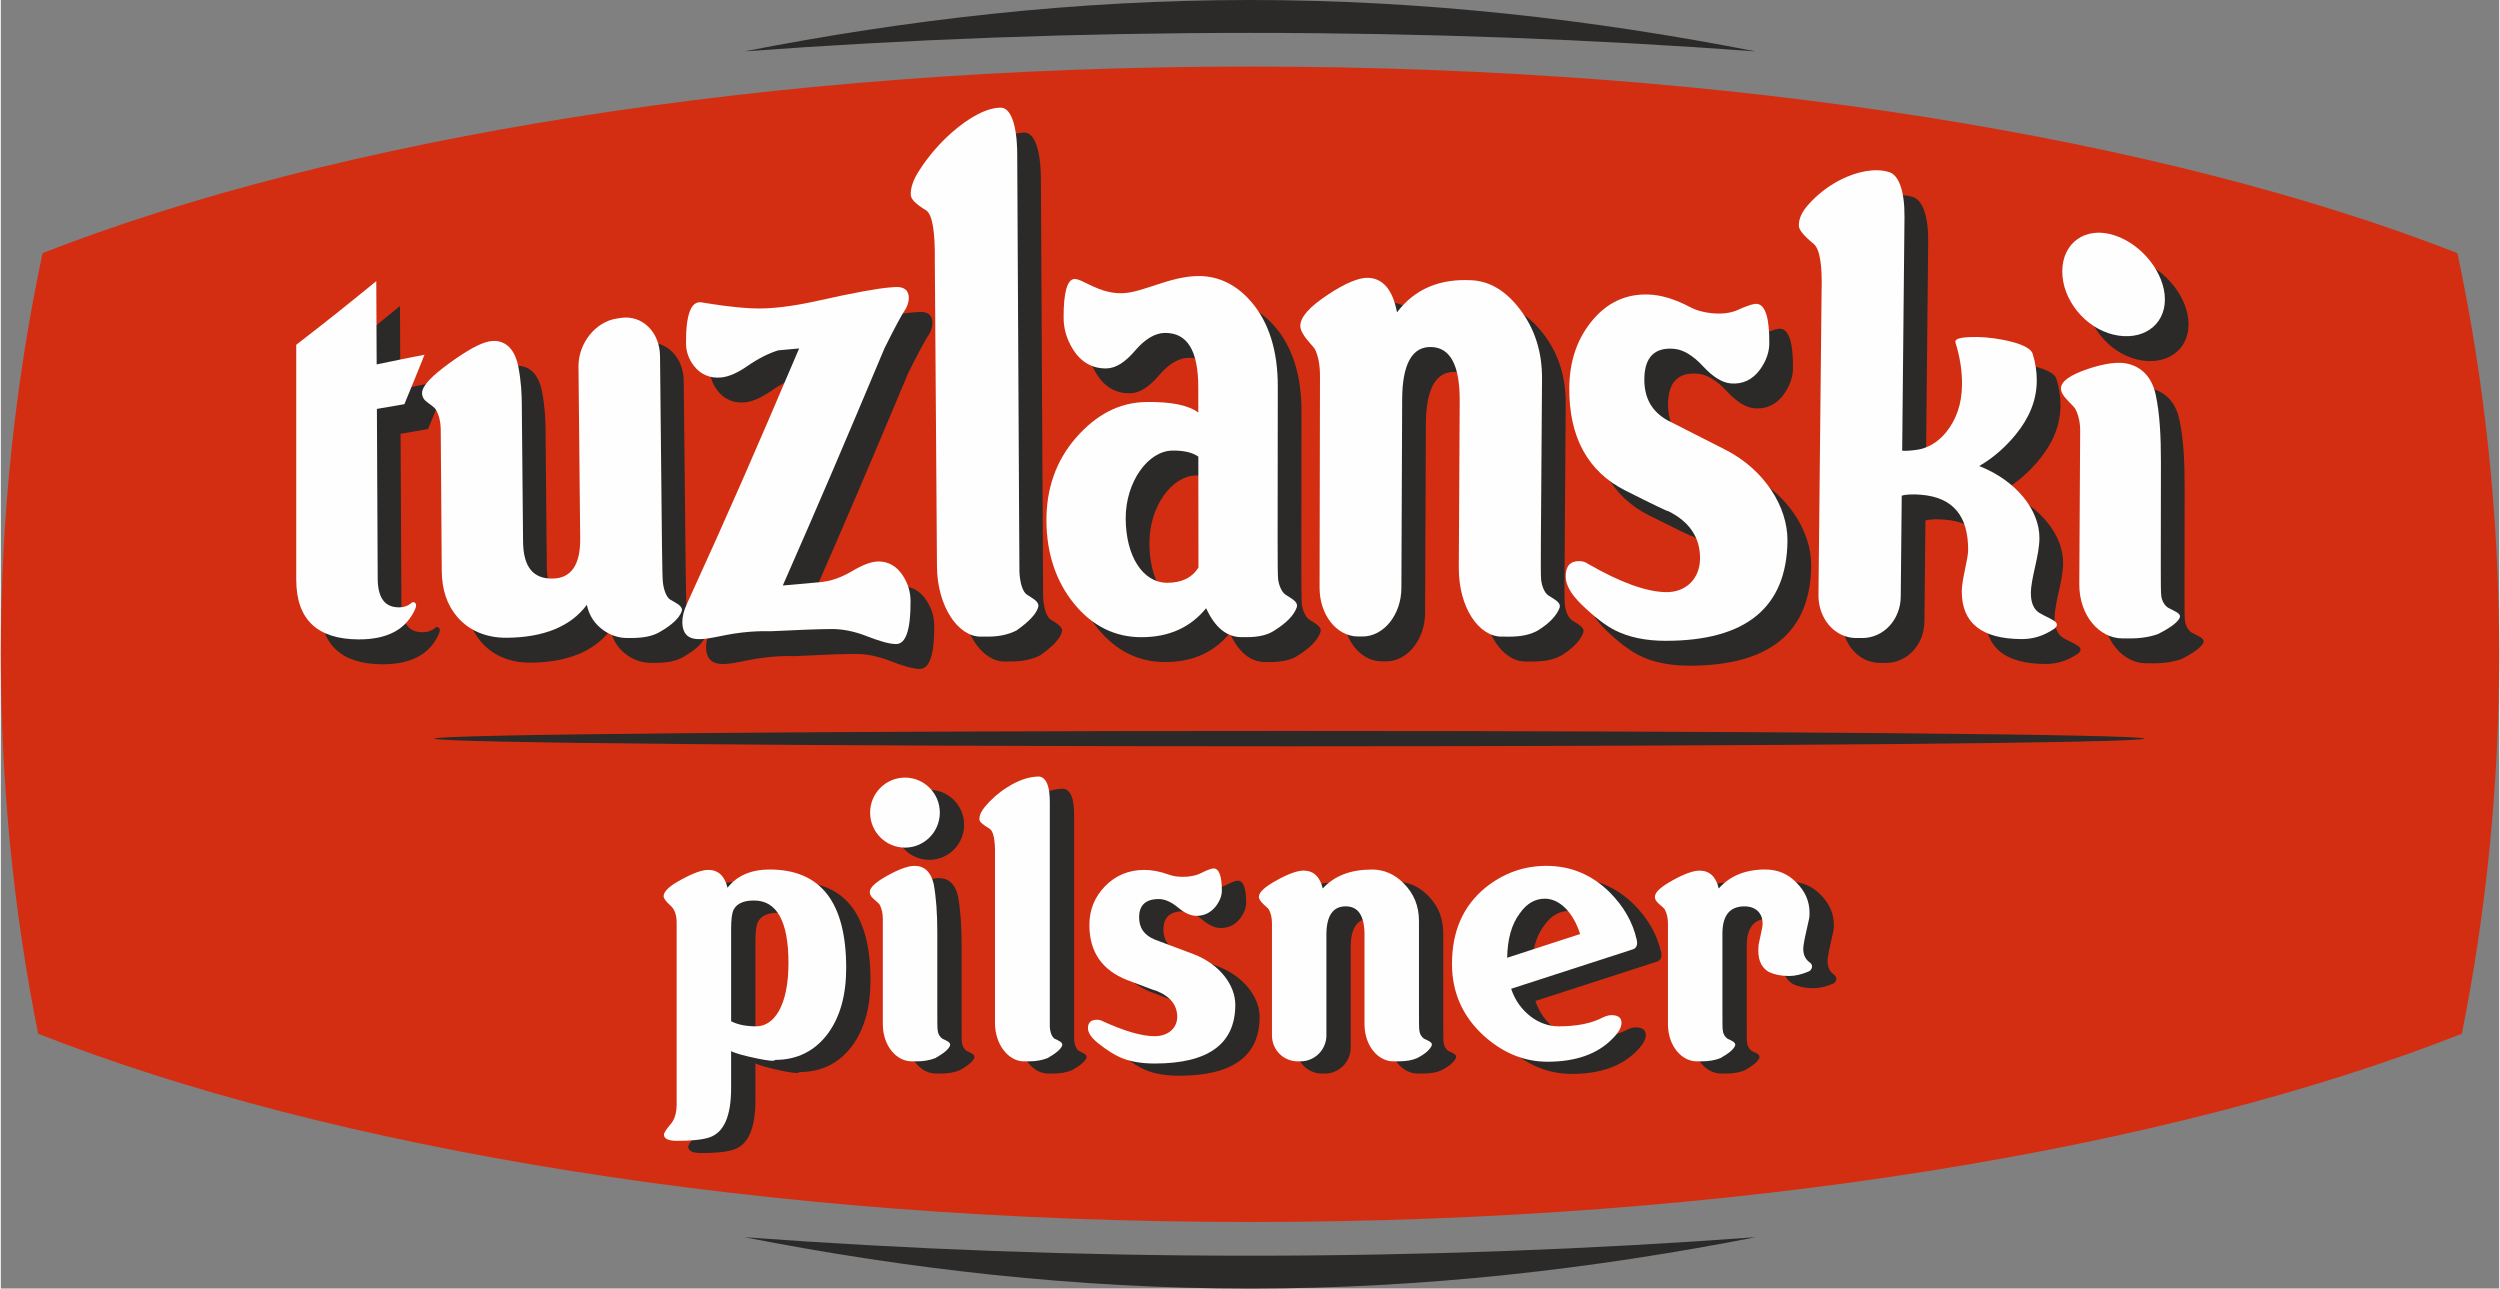
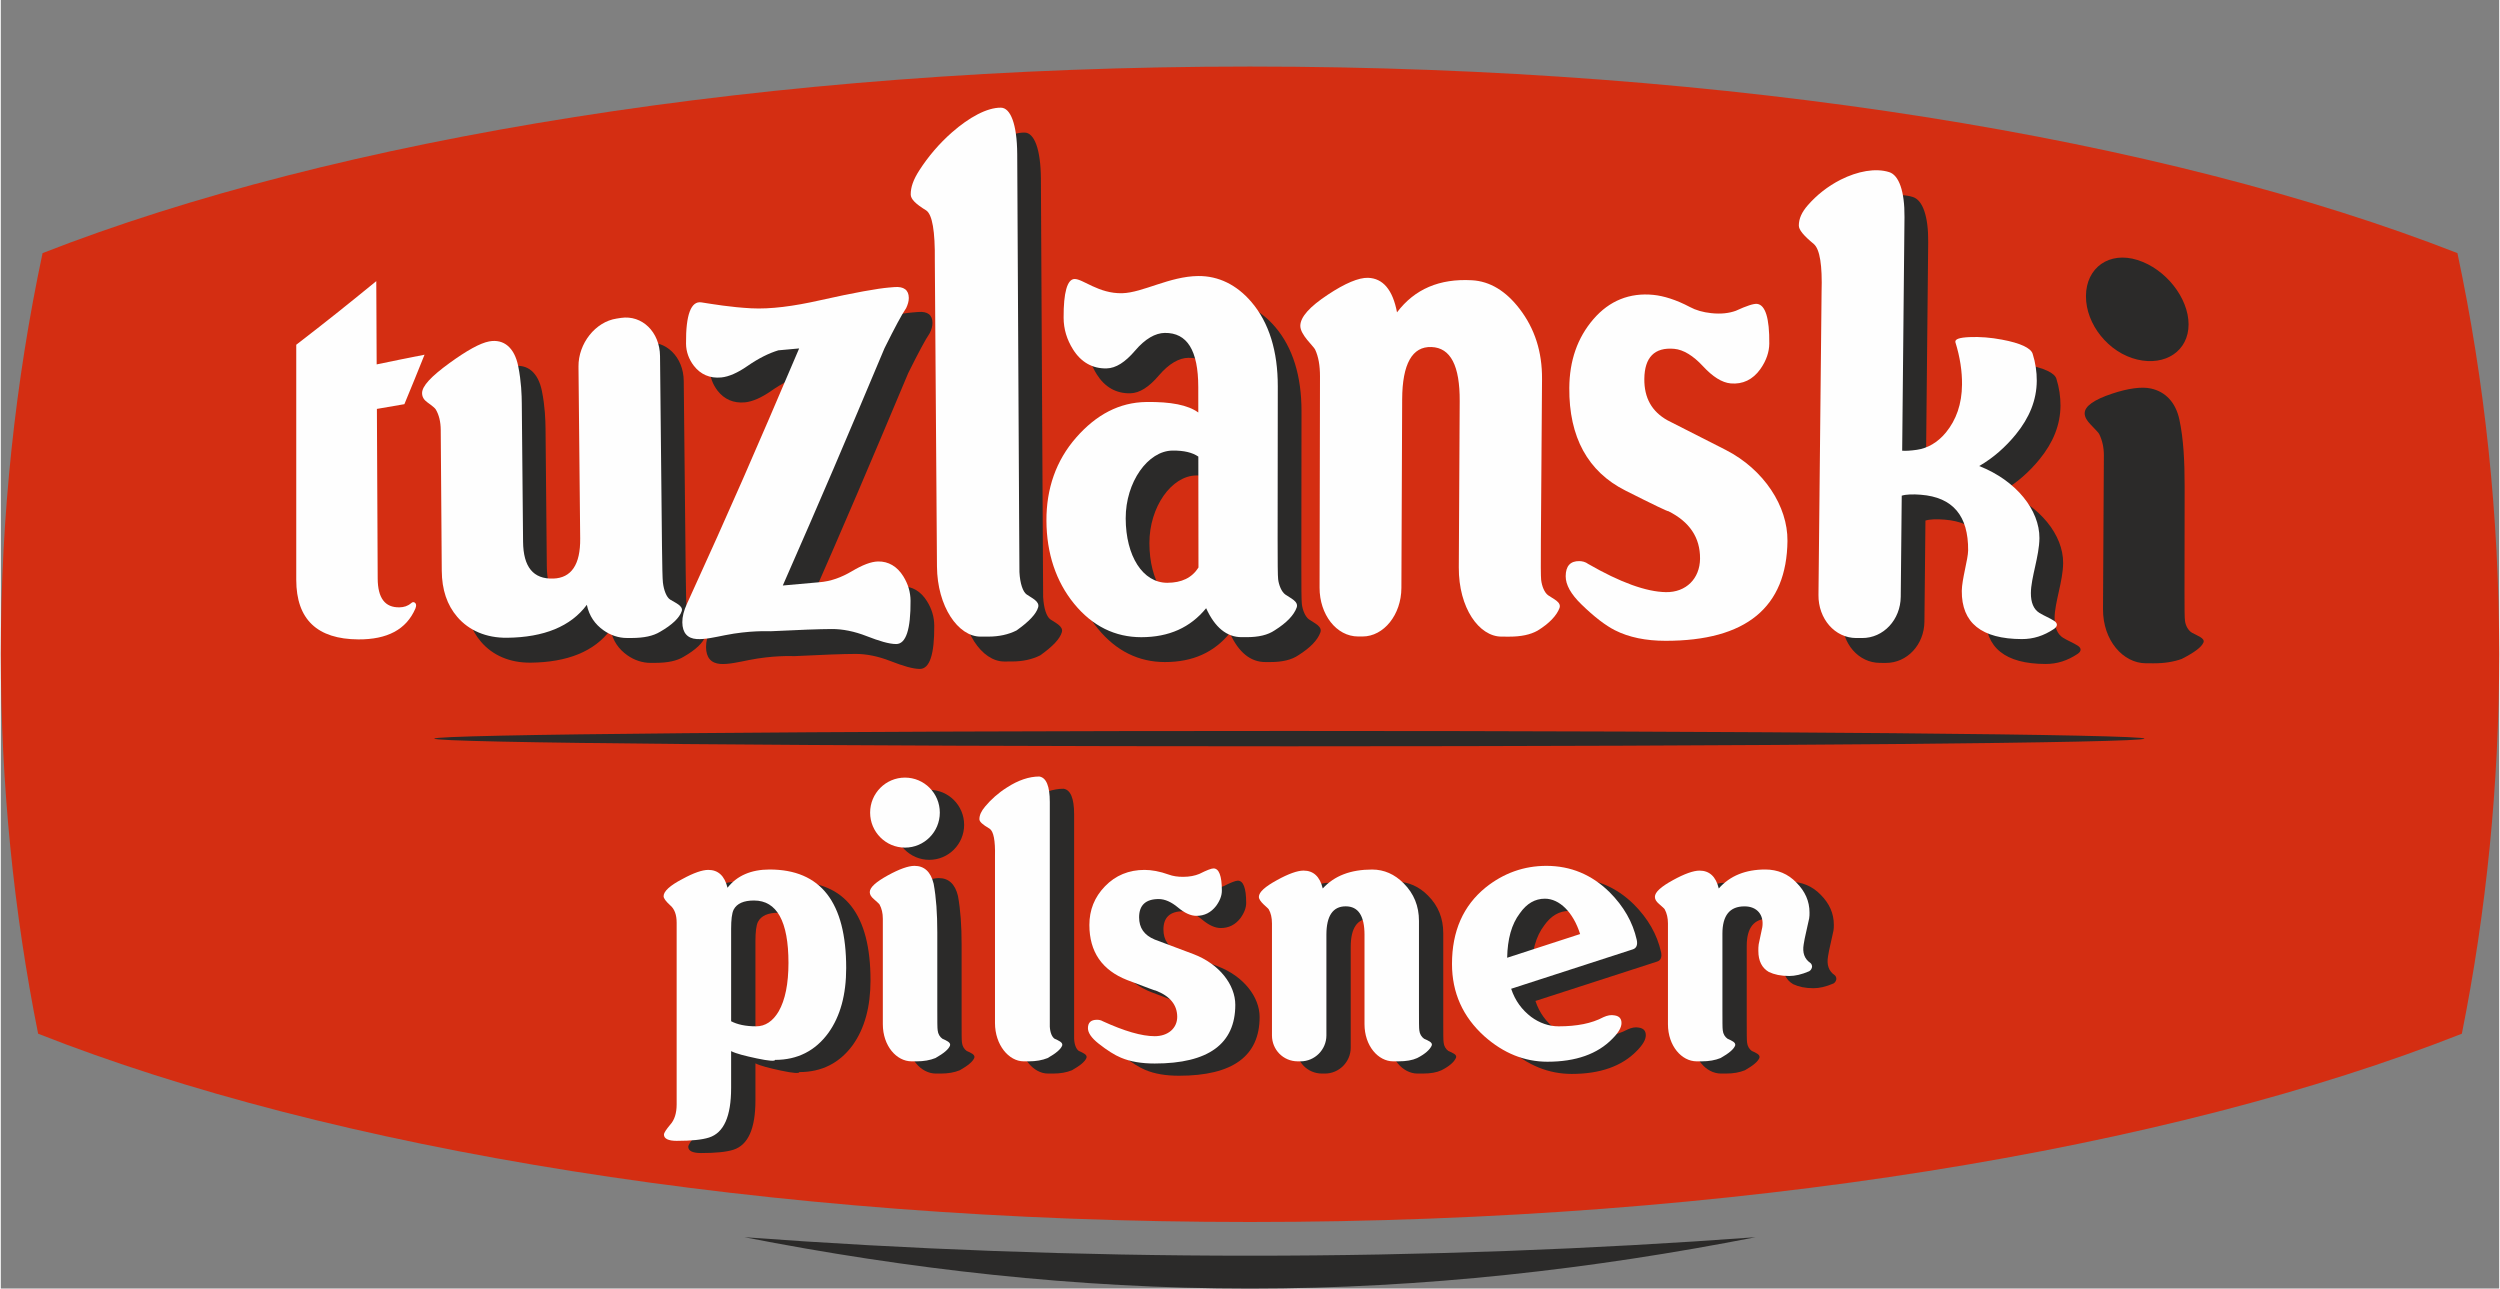
<svg xmlns="http://www.w3.org/2000/svg" xml:space="preserve" width="778px" height="401px" style="shape-rendering:geometricPrecision; text-rendering:geometricPrecision; image-rendering:optimizeQuality; fill-rule:evenodd; clip-rule:evenodd" viewBox="0 0 780.77 402.69">
  <rect x="0" y="0" width="780.77" height="402.69" fill="#808080" stroke="none" />
  <defs>
    <style type="text/css">       .fil2 {fill:#FEFEFE;fill-rule:nonzero}    .fil1 {fill:#2B2A29;fill-rule:nonzero}    .fil0 {fill:#D42E12;fill-rule:nonzero}     </style>
  </defs>
  <g id="Layer_x0020_1">
    <path class="fil0" d="M767.72 79.1c-91.29,-35.69 -226.47,-58.3 -377.34,-58.3 -150.87,0 -286.05,22.61 -377.33,58.3 -8.5,39.99 -13.05,81.99 -13.05,125.32 0,40.92 4.06,80.65 11.66,118.63 91.3,36 227.09,58.84 378.72,58.84 151.64,0 287.42,-22.84 378.72,-58.84 7.61,-37.98 11.67,-77.71 11.67,-118.63 0,-43.33 -4.55,-85.33 -13.05,-125.32z" />
    <path class="fil1" d="M253.75 304.73c0,-13 -3.63,-19.49 -10.78,-19.49 -3.17,0 -5.33,0.91 -6.35,2.85 -0.56,1.14 -0.79,3.19 -0.79,6.04l0 28.83c1.93,1.03 4.54,1.6 7.82,1.6 2.84,0 5.22,-1.6 7.04,-4.67 2.04,-3.54 3.06,-8.67 3.06,-15.16zm18.04 1.59c0,8.32 -1.82,15.05 -5.56,20.29 -4.09,5.58 -9.64,8.43 -16.68,8.43 0,0.46 -1.92,0.35 -5.67,-0.45 -3.74,-0.8 -6.47,-1.49 -8.05,-2.28l0 11.51c0,8.89 -2.27,14.02 -6.92,15.5 -2.16,0.68 -5.45,1.02 -10.1,1.02 -2.61,0 -3.97,-0.68 -3.97,-1.94 0,-0.56 0.68,-1.59 1.93,-3.08 1.36,-1.47 2.04,-3.64 2.04,-6.37l0 -56.76c0,-2.51 -0.68,-4.33 -2.04,-5.47 -1.36,-1.25 -2.04,-2.16 -2.04,-2.85 0,-1.48 1.93,-3.3 5.9,-5.36 3.51,-1.93 6.24,-2.85 8.05,-2.85 3.07,0 5.1,1.83 6.02,5.59 2.94,-3.76 7.37,-5.7 13.15,-5.7 16,0 23.94,10.26 23.94,30.77z" />
    <path class="fil1" d="M301.05 257.77c0,6.04 -4.88,10.94 -10.89,10.94 -6.01,0 -10.89,-4.9 -10.89,-10.94 0,-6.04 4.88,-10.94 10.89,-10.94 6.01,0 10.89,4.9 10.89,10.94zm3.18 72.82c-0.46,1.15 -1.93,2.4 -4.54,3.88 -1.7,0.69 -3.63,1.03 -5.9,1.03l-1.59 0c-4.65,0 -8.96,-4.79 -8.96,-11.63l0 -32.93c0,-1.72 -0.34,-3.19 -1.02,-4.45 -0.11,-0.23 -0.79,-0.8 -1.82,-1.71 -0.79,-0.68 -1.24,-1.37 -1.24,-2.16 0,-1.49 1.93,-3.2 5.67,-5.25 3.52,-1.94 6.35,-2.96 8.28,-2.96 3.06,0 5.11,1.82 6.01,5.58 0.8,4.33 1.14,9.35 1.14,15.16l0 24.05c0,3.76 0,5.93 0.11,6.61 0.12,1.14 0.68,2.05 1.48,2.62 1.25,0.57 2.72,1.14 2.38,2.16z" />
    <path class="fil1" d="M339.28 330.6c-0.45,1.14 -1.93,2.39 -4.54,3.87 -1.7,0.69 -3.63,1.03 -5.9,1.03l-1.58 0c-4.65,0 -8.97,-5.13 -8.97,-11.97l0 -52.09c0.12,-5.01 -0.45,-7.86 -1.69,-8.66 -2.16,-1.25 -3.19,-2.16 -3.19,-2.96 0,-1.25 0.57,-2.5 1.82,-3.98 1.82,-2.17 4.08,-4.23 6.81,-5.93 3.51,-2.28 6.92,-3.42 10.09,-3.42 2.16,0.34 3.29,2.96 3.29,7.97l0 62.8 0 7.41c0.11,1.94 0.68,3.19 1.47,3.76 1.25,0.57 2.73,1.14 2.39,2.17z" />
    <path class="fil1" d="M393.39 317.83c0,12.2 -8.4,18.35 -25.19,18.35 -4.08,0 -7.6,-0.57 -10.55,-1.82 -1.93,-0.8 -4.3,-2.28 -7.03,-4.45 -2.16,-1.71 -3.29,-3.3 -3.29,-4.78 0,-1.71 0.91,-2.62 2.84,-2.62 0.56,0 1.24,0.11 1.81,0.45 6.69,3.08 12.14,4.67 16.22,4.67 4.2,0 7.04,-2.5 7.04,-6.04 0,-3.76 -2.27,-6.49 -6.7,-8.2 0,0.11 -2.94,-1.03 -8.96,-3.31 -7.82,-3.07 -11.8,-8.77 -11.8,-17.21 0,-4.67 1.59,-8.66 4.88,-12.08 3.29,-3.42 7.49,-5.13 12.37,-5.13 2.15,0 4.76,0.46 7.6,1.49 1.24,0.45 2.72,0.68 4.42,0.68 2.04,0 3.74,-0.34 5.1,-0.91 2.28,-1.14 3.75,-1.71 4.43,-1.71 1.7,0 2.61,2.28 2.61,6.95 0,1.48 -0.57,3.08 -1.81,4.79 -1.6,2.05 -3.63,3.07 -6.13,3.07 -1.82,0 -3.75,-0.91 -5.79,-2.61 -2.04,-1.72 -4.08,-2.63 -6.01,-2.63 -4.08,0 -6.12,1.94 -6.12,5.7 0,3.31 1.58,5.59 4.87,6.95 2.16,0.8 6.13,2.28 12.14,4.56 8.05,3.08 13.05,9.57 13.05,15.84z" />
    <path class="fil1" d="M454.75 330.6c-0.56,1.25 -2.04,2.62 -4.54,3.87 -1.47,0.69 -3.39,1.03 -5.89,1.03l-1.59 0c-4.65,0 -8.96,-4.79 -8.96,-11.63l0 -27.92c0,-5.93 -1.93,-8.89 -5.9,-8.89 -3.97,0 -6.01,2.96 -6.01,8.89l0 31.45c0,4.45 -3.63,8.1 -8.06,8.1l-0.9 0c-4.54,0 -8.05,-3.65 -8.05,-8.1l0 -34.98c0,-1.82 -0.35,-3.31 -1.03,-4.45 -0.34,-0.56 -3.06,-2.39 -3.06,-3.87 0,-1.48 1.92,-3.19 5.67,-5.24 3.52,-1.94 6.35,-2.97 8.28,-2.97 3.07,0 5.11,1.83 6.01,5.59 3.63,-3.99 8.74,-5.93 15.43,-5.93 3.74,0 7.04,1.48 9.87,4.33 3.18,3.19 4.76,7.06 4.76,11.74l0 27.58c0,3.76 0,6.04 0.12,6.61 0.11,1.14 0.68,2.05 1.47,2.62 1.25,0.57 2.84,1.14 2.38,2.17z" />
    <path class="fil1" d="M501.15 295.72c-2.16,-6.83 -6.47,-11.05 -11,-11.05 -3.06,0 -5.68,1.48 -7.83,4.55 -2.61,3.43 -3.86,8.1 -3.97,13.91l22.8 -7.41zm17.7 1.83c0.33,1.59 -0.12,2.62 -1.25,2.96l-38.01 12.3c1.25,3.77 3.41,6.62 6.25,8.78 2.61,1.94 5.55,2.96 8.62,2.96 5.67,0 10.32,-0.91 13.95,-2.84 1.24,-0.57 2.38,-0.8 3.52,-0.57 1.47,0.23 2.15,1.02 2.15,2.39 0,1.37 -0.91,2.96 -2.83,4.9 -4.65,4.78 -11.46,7.18 -20.31,7.18 -7.15,0 -13.73,-2.62 -19.74,-7.98 -6.69,-6.04 -10.09,-13.56 -10.09,-22.56 0,-10.26 3.51,-18.24 10.55,-23.93 5.55,-4.45 11.91,-6.73 18.94,-6.73 7.6,0 14.18,2.74 19.74,8.21 4.42,4.44 7.26,9.34 8.51,14.93z" />
    <path class="fil1" d="M573.07 304.73c0.33,0.23 0.56,0.68 0.56,1.25 -0.11,0.57 -0.34,1.03 -0.9,1.37 -2.39,1.02 -4.43,1.48 -6.24,1.48 -2.61,0 -4.65,-0.46 -6.36,-1.26 -2.15,-1.25 -3.28,-3.41 -3.28,-6.6 0,-0.69 0,-1.37 0.11,-2.06l1.13 -5.35c0.57,-3.76 -1.59,-6.5 -5.56,-6.5 -4.65,0 -6.91,2.85 -6.91,8.55l0 23.59c0,3.76 0,5.93 0.11,6.61 0.11,1.14 0.68,2.05 1.47,2.62 1.25,0.57 2.72,1.14 2.38,2.17 -0.45,1.13 -1.92,2.39 -4.53,3.87 -1.7,0.69 -3.63,1.03 -5.9,1.03l-1.59 0c-4.65,0 -8.96,-4.79 -8.96,-11.63l0 -31.45c0,-1.71 -0.34,-3.19 -1.02,-4.45 -0.12,-0.23 -0.8,-0.8 -1.82,-1.7 -0.79,-0.69 -1.25,-1.37 -1.25,-2.17 0,-1.48 1.93,-3.19 5.68,-5.24 3.52,-1.94 6.35,-2.97 8.28,-2.97 3.06,0 5.1,1.83 6.01,5.59 3.52,-3.99 8.39,-5.93 14.52,-5.93 3.86,0 7.14,1.37 9.76,4.1 2.72,2.74 4.08,5.82 4.08,9.35 0,0.57 0,1.25 -0.11,1.82l-0.91 4.11c-0.34,1.59 -0.68,2.96 -0.8,3.98 -0.45,2.62 0.23,4.56 2.05,5.82z" />
    <path class="fil2" d="M246.15 300.91c0,-12.99 -3.63,-19.49 -10.77,-19.49 -3.18,0 -5.34,0.91 -6.36,2.85 -0.56,1.14 -0.79,3.19 -0.79,6.04l0 28.84c1.93,1.02 4.54,1.59 7.83,1.59 2.83,0 5.22,-1.59 7.03,-4.67 2.04,-3.54 3.06,-8.66 3.06,-15.16zm18.04 1.59c0,8.32 -1.81,15.05 -5.56,20.29 -4.08,5.59 -9.64,8.44 -16.67,8.44 0,0.45 -1.93,0.34 -5.68,-0.46 -3.74,-0.8 -6.46,-1.48 -8.05,-2.28l0 11.51c0,8.89 -2.27,14.02 -6.92,15.5 -2.15,0.68 -5.45,1.03 -10.1,1.03 -2.6,0 -3.97,-0.69 -3.97,-1.94 0,-0.57 0.69,-1.59 1.93,-3.08 1.37,-1.48 2.04,-3.65 2.04,-6.38l0 -56.76c0,-2.51 -0.67,-4.33 -2.04,-5.47 -1.36,-1.25 -2.04,-2.16 -2.04,-2.84 0,-1.49 1.93,-3.31 5.9,-5.37 3.52,-1.93 6.24,-2.84 8.06,-2.84 3.06,0 5.1,1.82 6.01,5.58 2.94,-3.76 7.37,-5.7 13.15,-5.7 16,0 23.94,10.26 23.94,30.77z" />
    <path class="fil2" d="M293.45 253.95c0,6.04 -4.87,10.94 -10.89,10.94 -6.01,0 -10.89,-4.9 -10.89,-10.94 0,-6.04 4.88,-10.94 10.89,-10.94 6.02,0 10.89,4.9 10.89,10.94zm3.18 72.83c-0.45,1.14 -1.93,2.39 -4.54,3.87 -1.7,0.69 -3.63,1.03 -5.9,1.03l-1.58 0c-4.66,0 -8.97,-4.79 -8.97,-11.62l0 -32.94c0,-1.71 -0.34,-3.19 -1.02,-4.44 -0.11,-0.23 -0.79,-0.8 -1.81,-1.72 -0.8,-0.68 -1.25,-1.36 -1.25,-2.16 0,-1.48 1.93,-3.19 5.67,-5.25 3.52,-1.93 6.36,-2.96 8.29,-2.96 3.06,0 5.1,1.83 6,5.59 0.8,4.33 1.14,9.34 1.14,15.16l0 24.05c0,3.76 0,5.92 0.12,6.6 0.11,1.14 0.67,2.06 1.47,2.62 1.25,0.58 2.72,1.14 2.38,2.17z" />
    <path class="fil2" d="M331.68 326.78c-0.45,1.14 -1.93,2.39 -4.54,3.88 -1.7,0.68 -3.62,1.02 -5.89,1.02l-1.59 0c-4.65,0 -8.97,-5.13 -8.97,-11.97l0 -52.08c0.12,-5.01 -0.45,-7.86 -1.69,-8.66 -2.16,-1.26 -3.18,-2.16 -3.18,-2.96 0,-1.26 0.56,-2.51 1.81,-3.99 1.82,-2.17 4.08,-4.22 6.81,-5.93 3.51,-2.28 6.92,-3.42 10.1,-3.42 2.15,0.34 3.28,2.96 3.28,7.98l0 62.8 0 7.41c0.12,1.93 0.69,3.18 1.48,3.75 1.25,0.58 2.72,1.14 2.38,2.17z" />
    <path class="fil2" d="M385.79 314.02c0,12.19 -8.39,18.34 -25.18,18.34 -4.09,0 -7.6,-0.57 -10.55,-1.82 -1.93,-0.79 -4.31,-2.28 -7.04,-4.44 -2.15,-1.72 -3.28,-3.31 -3.28,-4.79 0,-1.71 0.9,-2.62 2.83,-2.62 0.56,0 1.25,0.11 1.81,0.46 6.7,3.07 12.14,4.67 16.23,4.67 4.19,0 7.03,-2.51 7.03,-6.04 0,-3.76 -2.27,-6.5 -6.7,-8.21 0,0.11 -2.94,-1.02 -8.95,-3.3 -7.83,-3.08 -11.8,-8.78 -11.8,-17.22 0,-4.67 1.58,-8.66 4.87,-12.07 3.3,-3.43 7.49,-5.13 12.37,-5.13 2.16,0 4.76,0.45 7.6,1.48 1.25,0.46 2.72,0.69 4.43,0.69 2.04,0 3.74,-0.35 5.1,-0.92 2.27,-1.14 3.74,-1.71 4.42,-1.71 1.7,0 2.61,2.28 2.61,6.95 0,1.48 -0.56,3.08 -1.81,4.79 -1.59,2.05 -3.63,3.08 -6.13,3.08 -1.81,0 -3.74,-0.91 -5.78,-2.62 -2.05,-1.71 -4.09,-2.63 -6.01,-2.63 -4.09,0 -6.13,1.94 -6.13,5.7 0,3.31 1.58,5.59 4.88,6.96 2.15,0.79 6.12,2.27 12.13,4.56 8.06,3.07 13.05,9.57 13.05,15.84z" />
    <path class="fil2" d="M447.16 326.78c-0.57,1.25 -2.05,2.62 -4.54,3.88 -1.47,0.68 -3.4,1.02 -5.9,1.02l-1.59 0c-4.65,0 -8.96,-4.79 -8.96,-11.62l0 -27.92c0,-5.93 -1.93,-8.9 -5.89,-8.9 -3.98,0 -6.02,2.97 -6.02,8.9l0 31.45c0,4.44 -3.63,8.09 -8.06,8.09l-0.9 0c-4.54,0 -8.05,-3.65 -8.05,-8.09l0 -34.99c0,-1.82 -0.35,-3.3 -1.02,-4.44 -0.35,-0.57 -3.07,-2.4 -3.07,-3.88 0,-1.48 1.93,-3.19 5.67,-5.24 3.52,-1.94 6.35,-2.97 8.28,-2.97 3.07,0 5.11,1.83 6.01,5.59 3.64,-3.99 8.74,-5.92 15.43,-5.92 3.75,0 7.04,1.47 9.87,4.32 3.18,3.2 4.77,7.07 4.77,11.74l0 27.58c0,3.76 0,6.05 0.11,6.61 0.11,1.14 0.68,2.05 1.48,2.62 1.24,0.58 2.83,1.14 2.38,2.17z" />
    <path class="fil2" d="M493.55 291.9c-2.15,-6.83 -6.47,-11.05 -11,-11.05 -3.06,0 -5.68,1.48 -7.83,4.56 -2.61,3.42 -3.86,8.09 -3.97,13.9l22.8 -7.41zm17.7 1.83c0.34,1.59 -0.12,2.62 -1.25,2.96l-38 12.31c1.24,3.76 3.4,6.61 6.24,8.78 2.61,1.93 5.56,2.96 8.62,2.96 5.67,0 10.32,-0.91 13.95,-2.85 1.25,-0.57 2.38,-0.8 3.52,-0.57 1.47,0.23 2.15,1.02 2.15,2.39 0,1.37 -0.9,2.97 -2.83,4.9 -4.65,4.79 -11.46,7.19 -20.31,7.19 -7.14,0 -13.72,-2.63 -19.74,-7.98 -6.69,-6.04 -10.09,-13.56 -10.09,-22.57 0,-10.26 3.51,-18.23 10.55,-23.93 5.56,-4.44 11.91,-6.73 18.94,-6.73 7.6,0 14.18,2.74 19.74,8.21 4.42,4.44 7.26,9.34 8.51,14.93z" />
    <path class="fil2" d="M565.47 300.91c0.34,0.23 0.57,0.68 0.57,1.25 -0.12,0.57 -0.34,1.03 -0.91,1.37 -2.39,1.03 -4.43,1.48 -6.24,1.48 -2.61,0 -4.65,-0.45 -6.35,-1.25 -2.16,-1.26 -3.29,-3.42 -3.29,-6.61 0,-0.69 0,-1.37 0.11,-2.05l1.13 -5.36c0.57,-3.76 -1.58,-6.49 -5.56,-6.49 -4.64,0 -6.91,2.85 -6.91,8.54l0 23.6c0,3.76 0,5.92 0.11,6.6 0.11,1.14 0.68,2.06 1.48,2.62 1.24,0.58 2.72,1.14 2.38,2.17 -0.46,1.14 -1.93,2.39 -4.54,3.87 -1.7,0.69 -3.63,1.03 -5.9,1.03l-1.59 0c-4.65,0 -8.96,-4.79 -8.96,-11.62l0 -31.46c0,-1.71 -0.34,-3.19 -1.02,-4.44 -0.11,-0.23 -0.79,-0.8 -1.81,-1.71 -0.8,-0.69 -1.25,-1.37 -1.25,-2.17 0,-1.48 1.93,-3.19 5.67,-5.24 3.52,-1.94 6.35,-2.96 8.28,-2.96 3.06,0 5.11,1.82 6.01,5.58 3.52,-3.99 8.4,-5.93 14.53,-5.93 3.85,0 7.14,1.37 9.75,4.11 2.72,2.73 4.08,5.81 4.08,9.34 0,0.57 0,1.25 -0.11,1.83l-0.91 4.1c-0.34,1.59 -0.68,2.96 -0.8,3.99 -0.45,2.62 0.23,4.56 2.05,5.81z" />
-     <path class="fil1" d="M139.83 118.63c-2.52,6.26 -3.78,9.35 -6.31,15.46 -3.43,0.58 -5.15,0.88 -8.59,1.48 0.11,21.21 0.16,31.81 0.26,53.02 0.03,6.06 2.25,9.11 6.84,8.99 1.37,-0.04 2.55,-0.4 3.57,-1.27 0.5,-0.51 1.01,-0.45 1.36,-0.03 0.27,0.32 0.34,0.83 0.01,1.67 -2.85,6.63 -8.88,9.69 -17.82,9.65 -12.83,-0.07 -19.41,-6.22 -19.41,-18.64 0,-29.38 0,-44.06 0,-73.44 10,-7.72 15,-11.72 25.01,-19.88 0.04,10.41 0.07,15.61 0.12,26.02 5.98,-1.25 8.97,-1.86 14.96,-3.03z" />
    <path class="fil1" d="M220.2 198.78c-0.69,2.07 -3.02,4.29 -6.75,6.43 -2.19,1.35 -5.09,1.93 -8.83,1.94 -0.62,0 -0.92,0 -1.53,0.01 -2.56,0.01 -5.14,-0.84 -7.35,-2.42 -2.63,-1.87 -4.47,-4.44 -5.19,-7.95 -5.04,6.79 -13.44,10.17 -24.93,10.3 -6.59,0.07 -11.93,-2.3 -15.54,-6.51 -3.22,-3.74 -4.83,-8.47 -4.87,-14.46 -0.04,-4.38 -0.05,-6.57 -0.08,-10.95 -0.1,-13.21 -0.14,-19.82 -0.24,-33.02 -0.02,-2.57 -0.54,-4.72 -1.57,-6.44 -0.17,-0.32 -1.02,-1.07 -2.55,-2.15 -1.17,-0.83 -1.7,-1.75 -1.71,-2.94 -0.01,-2.19 2.84,-5.22 8.54,-9.36 5.38,-3.9 9.59,-6.27 12.46,-6.79 4.56,-0.83 7.88,1.97 9.04,7.73 0.96,4.76 1.1,9.02 1.13,11.71 0.15,17.26 0.23,25.89 0.4,43.14 0.07,7.91 3.17,11.75 9.46,11.54 5.61,-0.2 8.46,-4.37 8.38,-12.51 -0.21,-21.49 -0.32,-32.24 -0.53,-53.73 -0.07,-7.22 5.3,-14.02 11.91,-15.01 0.55,-0.08 0.82,-0.12 1.37,-0.21 6.62,-0.98 12.13,4.42 12.2,11.92 0.25,23.77 0.37,35.65 0.61,59.42 0.07,6.35 0.16,10.24 0.29,11.34 0.28,2.39 1.11,4.62 2.27,5.35 1.6,1 4.16,1.97 3.61,3.62z" />
    <path class="fil1" d="M291.71 195.53c0.07,8.94 -1.43,13.52 -4.5,13.52 -2.21,0 -5.33,-0.96 -9.21,-2.47 -3.81,-1.49 -7.51,-2.24 -10.92,-2.22 -3.92,0.01 -10.22,0.25 -19.07,0.69 -0.85,0 -6.62,-0.29 -14.3,1.24 -2.97,0.59 -6.29,1.38 -8.84,1.2 -2.88,-0.2 -4.44,-1.93 -4.48,-5.23 -0.02,-1.74 0.47,-3.68 1.47,-5.84 14,-30.68 20.99,-46.78 35.04,-79.75 -2.6,0.23 -3.9,0.35 -6.49,0.59 -2.9,0.87 -6.14,2.44 -9.69,4.92 -3,2.09 -5.77,3.32 -8.15,3.56 -3.59,0.35 -6.5,-0.97 -8.57,-3.63 -1.57,-2.04 -2.43,-4.41 -2.45,-6.94 -0.1,-9.13 1.6,-13.4 4.81,-12.89 3.53,0.55 9.14,1.51 15.55,1.85 6.05,0.32 13.33,-0.66 21.35,-2.47 11.09,-2.5 18.29,-3.74 21.71,-4.02 0.69,-0.05 1.03,-0.08 1.72,-0.14 2.91,-0.24 4.46,0.89 4.47,3.39 0.01,1.04 -0.32,2.1 -0.83,3.18 -1.35,1.97 -3.55,6.09 -6.75,12.52 -12.77,30.37 -19.11,45.31 -31.79,74.17 4.56,-0.41 6.84,-0.61 11.41,-1.02 3.58,-0.27 6.97,-1.54 10.2,-3.45 3.22,-1.91 5.94,-3 8.16,-3.05 3.24,-0.06 5.97,1.57 7.87,4.63 1.54,2.46 2.26,4.96 2.28,7.66z" />
    <path class="fil1" d="M331.59 197.56c-0.6,2.1 -2.87,4.48 -6.77,7.25 -2.55,1.27 -5.45,1.91 -8.85,1.91 -0.96,0.01 -1.43,0.01 -2.39,0.01 -6.98,0 -13.52,-9.39 -13.61,-21.94 -0.27,-38.24 -0.4,-57.35 -0.67,-95.58 0.1,-9.22 -0.79,-14.38 -2.69,-15.67 -3.27,-2.01 -4.83,-3.52 -4.84,-4.97 -0.02,-2.3 0.82,-4.67 2.69,-7.57 2.72,-4.23 6.18,-8.33 10.23,-11.88 5.3,-4.64 10.91,-7.75 15.28,-7.69 2.98,0.04 5.02,5.12 5.07,14.45 0.25,46.76 0.38,70.14 0.62,116.89 0.03,5.52 0.05,8.28 0.08,13.79 0.19,3.61 1.08,6.16 2.25,6.99 1.57,1.11 4.13,2.16 3.6,4.01z" />
    <path class="fil1" d="M381.68 185.14l0 -0.21c-0.01,-13.79 -0.01,-20.68 -0.03,-34.46 -1.88,-1.29 -4.45,-1.91 -8.05,-1.88 -7.7,0.06 -14.69,9.81 -14.65,21.19 0.03,11.8 5.34,20.14 13.02,20.12 4.43,-0.01 7.67,-1.52 9.71,-4.76zm30.7 12.5c-0.85,2.36 -3.08,4.73 -6.83,7.1 -2.21,1.51 -5.11,2.16 -8.85,2.16 -0.62,0 -0.93,0 -1.54,0 -4.6,0 -8.34,-3.02 -11.08,-9.05 -4.93,6.03 -11.57,9.05 -20.26,9.05 -8.18,0.01 -15.26,-3.44 -20.99,-10.45 -5.66,-6.93 -8.6,-15.72 -8.65,-25.94 -0.04,-10.01 2.99,-18.8 9.29,-25.99 6.31,-7.18 13.49,-10.99 21.88,-11.12 7.71,-0.11 13.02,0.93 16.29,3.28 -0.01,-3.18 -0.01,-4.78 -0.01,-7.96 -0.01,-11.42 -3.45,-17 -10.49,-16.9 -2.92,0.04 -6.09,1.82 -9.25,5.53 -3.09,3.62 -5.99,5.49 -8.91,5.56 -4.45,0.1 -8,-1.97 -10.48,-5.92 -1.91,-3.06 -2.94,-6.31 -2.96,-9.93 -0.03,-7.9 1.16,-12.01 3.39,-12.09 2.58,-0.1 7.58,4.63 14.96,4.44 6.36,-0.16 14.77,-5.28 23.7,-5.37 6.36,-0.06 12.07,2.74 16.67,8.14 5.5,6.44 8.23,15.33 8.22,26.32 -0.02,19.13 -0.03,28.69 -0.05,47.81 -0.01,7.11 0.03,11.45 0.16,12.49 0.23,1.87 1.05,3.9 2.21,4.75 1.57,1.13 4.27,2.16 3.58,4.09z" />
-     <path class="fil1" d="M494.51 197.8c-0.86,2.28 -3.1,4.77 -6.86,7.07 -2.23,1.24 -5.12,1.87 -8.87,1.86 -0.96,0 -1.43,0 -2.39,0 -6.98,-0.01 -13.41,-8.92 -13.34,-21.64 0.11,-20.79 0.17,-31.18 0.28,-51.96 0.06,-11.04 -2.82,-16.68 -8.82,-16.9 -6,-0.23 -9.12,5.23 -9.16,16.34 -0.1,23.59 -0.14,35.38 -0.24,58.96 -0.03,8.33 -5.51,15.16 -12.15,15.16 -0.55,0 -0.82,0 -1.37,0 -6.81,-0.01 -12.07,-6.89 -12.06,-15.27 0.06,-26.41 0.09,-39.61 0.14,-66.01 0.01,-3.45 -0.5,-6.24 -1.52,-8.41 -0.52,-1.08 -4.64,-4.58 -4.63,-7.38 0.01,-2.8 2.94,-6 8.61,-9.76 5.33,-3.53 9.63,-5.35 12.55,-5.26 4.64,0.14 7.72,3.68 9.06,10.78 5.53,-7.29 13.28,-10.58 23.4,-10.02 5.66,0.31 10.62,3.37 14.87,8.89 4.76,6.18 7.11,13.43 7.04,22 -0.14,20.24 -0.21,30.36 -0.35,50.6 -0.05,6.9 -0.03,11.12 0.08,12.13 0.23,2 1.03,4 2.19,4.83 1.56,1.12 4.24,2.13 3.54,3.99z" />
-     <path class="fil1" d="M565.76 176.78c-0.21,20.8 -12.92,31.28 -38.13,31.26 -6.13,-0.01 -11.41,-1.07 -15.81,-3.31 -2.86,-1.46 -6.44,-4.15 -10.5,-8.12 -3.21,-3.14 -4.89,-6.07 -4.87,-8.78 0.02,-3.12 1.4,-4.75 4.29,-4.7 0.86,0.02 1.88,0.24 2.73,0.88 10.01,5.78 18.17,8.73 24.3,8.82 6.3,0.1 10.6,-4.24 10.66,-10.46 0.07,-6.62 -3.29,-11.55 -9.92,-14.85 0,0.2 -4.5,-1.96 -13.42,-6.45 -11.69,-5.89 -17.63,-16.67 -17.52,-32.06 0.07,-8.52 2.52,-15.66 7.54,-21.48 5.01,-5.82 11.36,-8.33 18.72,-7.6 3.25,0.32 7.18,1.54 11.43,3.79 1.87,1.01 4.08,1.64 6.65,1.92 3.07,0.34 5.63,0.02 7.69,-0.73 3.43,-1.59 5.65,-2.29 6.68,-2.17 2.56,0.32 3.87,4.42 3.79,12.45 -0.02,2.55 -0.89,5.26 -2.8,7.96 -2.34,3.28 -5.51,4.79 -9.26,4.45 -2.73,-0.25 -5.62,-2.09 -8.66,-5.37 -3.04,-3.29 -6.1,-5.19 -9,-5.44 -6.15,-0.54 -9.26,2.68 -9.32,9.41 -0.05,5.92 2.31,10.16 7.23,12.92 3.23,1.63 9.2,4.66 18.18,9.25 12.04,6.15 19.43,17.71 19.32,28.41z" />
    <path class="fil1" d="M649.07 204.32c-3.25,2.17 -6.5,3.19 -10.07,3.18 -12.6,-0.04 -18.85,-5.07 -18.76,-15.08 0.03,-3.58 1.95,-9.93 1.98,-12.6 0.09,-10.87 -4.77,-16.65 -14.8,-17.43 -2.37,-0.18 -4.42,-0.16 -5.95,0.29 -0.13,12.63 -0.19,18.95 -0.32,31.59 -0.07,7.2 -5.4,12.92 -12.04,12.9 -0.75,0 -1.12,-0.01 -1.87,-0.01 -6.65,-0.02 -11.87,-5.98 -11.79,-13.47 0.39,-37.85 0.58,-56.77 0.97,-94.61 0.26,-8.42 -0.54,-13.36 -2.4,-15.02 -3.21,-2.65 -4.73,-4.46 -4.71,-5.82 0.02,-2.13 0.89,-4.12 2.79,-6.3 2.76,-3.17 6.25,-5.97 10.3,-8.01 5.28,-2.66 10.88,-3.71 15.15,-2.36 3.04,0.96 4.86,5.95 4.78,14.08 -0.29,29.19 -0.43,43.79 -0.73,72.98 1.02,0.1 2.6,0 4.6,-0.28 3.3,-0.47 6.47,-2.26 9.06,-5.4 3.25,-3.96 4.99,-8.9 5.05,-14.99 0.04,-4.12 -0.6,-8.51 -2.08,-13.26 -0.16,-0.93 1.2,-1.43 4.41,-1.57 3.22,-0.15 6.61,0.12 10.15,0.78 5.73,1.08 9.02,2.62 9.59,4.42 0.89,2.77 1.31,5.73 1.29,8.46 -0.04,5.99 -2.27,11.51 -6.55,16.75 -3.19,3.91 -7.01,7.32 -11.44,9.88 11.66,4.59 18.88,13.84 18.82,22.53 -0.04,5.64 -2.64,12.35 -2.67,17.15 -0.02,2.92 0.84,5.09 2.67,6.23 1.46,0.9 3.19,1.56 4.58,2.46 1.16,0.75 1.18,1.7 -0.01,2.53z" />
    <path class="fil1" d="M683.7 101.39c0,8.23 -7.19,13.08 -16.06,10.97 -8.88,-2.11 -16.06,-10.94 -16.01,-19.86 0.06,-8.91 7.3,-14.03 16.13,-11.24 8.83,2.79 15.95,11.89 15.94,20.13zm4.66 99.38c-0.61,1.49 -2.89,3.16 -6.81,5.16 -2.55,0.91 -5.45,1.38 -8.85,1.36 -0.95,0 -1.44,-0.01 -2.39,-0.01 -6.98,-0.03 -13.41,-7.03 -13.35,-16.98 0.1,-19.19 0.16,-28.78 0.27,-47.96 0.01,-2.49 -0.48,-4.73 -1.48,-6.73 -0.17,-0.36 -1.18,-1.39 -2.68,-2.96 -1.16,-1.21 -1.85,-2.33 -1.84,-3.51 0.01,-2.19 2.91,-4.22 8.46,-6.08 5.22,-1.75 9.42,-2.27 12.27,-1.64 4.53,1 7.71,4.33 8.86,9.67 1.3,5.99 1.66,13.12 1.65,21.08 -0.02,13.15 -0.02,19.72 -0.04,32.88 -0.01,5.14 0.02,8.13 0.16,9.05 0.21,1.5 1.06,3.01 2.2,3.65 1.62,0.9 4.1,1.71 3.57,3.02z" />
    <path class="fil2" d="M132.42 110.85c-2.51,6.26 -3.77,9.35 -6.3,15.46 -3.44,0.58 -5.16,0.88 -8.59,1.48 0.1,21.21 0.15,31.82 0.25,53.02 0.03,6.06 2.25,9.11 6.85,8.99 1.36,-0.03 2.54,-0.4 3.56,-1.27 0.5,-0.51 1.01,-0.44 1.36,-0.04 0.28,0.33 0.34,0.84 0.01,1.69 -2.85,6.62 -8.87,9.69 -17.82,9.64 -12.82,-0.07 -19.41,-6.21 -19.41,-18.64 0,-29.37 0,-44.06 0,-73.44 10,-7.72 15,-11.71 25.01,-19.88 0.05,10.41 0.07,15.61 0.12,26.02 5.98,-1.25 8.97,-1.85 14.96,-3.03z" />
    <path class="fil2" d="M212.79 191c-0.69,2.08 -3.02,4.3 -6.74,6.43 -2.21,1.35 -5.09,1.93 -8.84,1.95 -0.61,0 -0.92,0 -1.53,0 -2.55,0.01 -5.13,-0.84 -7.35,-2.42 -2.63,-1.87 -4.47,-4.44 -5.19,-7.95 -5.04,6.79 -13.44,10.17 -24.93,10.3 -6.59,0.07 -11.93,-2.3 -15.55,-6.5 -3.21,-3.75 -4.82,-8.48 -4.86,-14.47 -0.03,-4.38 -0.05,-6.57 -0.08,-10.95 -0.1,-13.21 -0.14,-19.81 -0.24,-33.02 -0.02,-2.57 -0.54,-4.72 -1.57,-6.44 -0.17,-0.31 -1.02,-1.07 -2.55,-2.15 -1.17,-0.83 -1.7,-1.75 -1.71,-2.93 -0.01,-2.2 2.84,-5.22 8.54,-9.37 5.38,-3.9 9.59,-6.27 12.46,-6.79 4.56,-0.83 7.88,1.97 9.04,7.74 0.96,4.75 1.1,9.01 1.12,11.7 0.16,17.26 0.24,25.89 0.4,43.15 0.07,7.9 3.17,11.75 9.46,11.53 5.62,-0.19 8.48,-4.36 8.39,-12.51 -0.21,-21.49 -0.32,-32.23 -0.53,-53.72 -0.08,-7.23 5.29,-14.03 11.92,-15.02 0.54,-0.08 0.81,-0.12 1.35,-0.21 6.63,-0.98 12.14,4.42 12.21,11.93 0.25,23.76 0.37,35.65 0.61,59.41 0.07,6.35 0.16,10.24 0.29,11.35 0.28,2.38 1.11,4.61 2.27,5.34 1.59,1 4.16,1.98 3.61,3.62z" />
    <path class="fil2" d="M284.3 187.75c0.07,8.95 -1.43,13.52 -4.49,13.52 -2.22,0 -5.34,-0.96 -9.22,-2.47 -3.8,-1.49 -7.51,-2.24 -10.92,-2.22 -3.92,0.02 -10.22,0.25 -19.07,0.69 -0.85,0 -6.62,-0.29 -14.29,1.24 -2.98,0.59 -6.3,1.38 -8.85,1.2 -2.88,-0.2 -4.45,-1.93 -4.48,-5.22 -0.02,-1.75 0.47,-3.69 1.47,-5.84 14,-30.69 20.99,-46.79 35.04,-79.76 -2.6,0.23 -3.89,0.35 -6.49,0.59 -2.89,0.87 -6.13,2.45 -9.69,4.92 -3,2.09 -5.77,3.32 -8.15,3.56 -3.59,0.35 -6.5,-0.97 -8.56,-3.63 -1.58,-2.04 -2.44,-4.41 -2.46,-6.93 -0.09,-9.14 1.6,-13.41 4.81,-12.9 3.53,0.55 9.14,1.51 15.55,1.85 6.05,0.32 13.33,-0.66 21.35,-2.47 11.1,-2.5 18.29,-3.73 21.71,-4.02 0.69,-0.05 1.03,-0.08 1.71,-0.14 2.92,-0.24 4.47,0.89 4.49,3.39 0.01,1.04 -0.33,2.11 -0.83,3.18 -1.36,1.98 -3.56,6.09 -6.76,12.53 -12.76,30.36 -19.11,45.3 -31.79,74.16 4.57,-0.41 6.85,-0.61 11.41,-1.02 3.58,-0.26 6.98,-1.54 10.2,-3.45 3.23,-1.91 5.94,-3 8.16,-3.04 3.24,-0.07 5.98,1.56 7.88,4.62 1.53,2.46 2.25,4.96 2.27,7.66z" />
    <path class="fil2" d="M324.18 189.79c-0.6,2.09 -2.87,4.48 -6.77,7.24 -2.55,1.28 -5.44,1.91 -8.85,1.92 -0.96,0 -1.43,0 -2.38,0 -6.99,0.01 -13.53,-9.39 -13.62,-21.94 -0.27,-38.23 -0.4,-57.35 -0.67,-95.58 0.1,-9.22 -0.79,-14.38 -2.69,-15.67 -3.27,-2 -4.83,-3.51 -4.84,-4.97 -0.02,-2.29 0.82,-4.67 2.69,-7.56 2.72,-4.24 6.18,-8.34 10.23,-11.89 5.3,-4.64 10.91,-7.75 15.28,-7.69 2.98,0.05 5.02,5.12 5.08,14.46 0.24,46.75 0.37,70.13 0.61,116.89 0.04,5.51 0.05,8.27 0.08,13.79 0.19,3.6 1.09,6.16 2.25,6.98 1.58,1.11 4.14,2.16 3.6,4.02z" />
    <path class="fil2" d="M374.28 177.36c0,-0.08 0,-0.13 0,-0.21 -0.02,-13.79 -0.02,-20.68 -0.04,-34.46 -1.88,-1.28 -4.45,-1.91 -8.05,-1.88 -7.69,0.06 -14.68,9.82 -14.65,21.19 0.03,11.8 5.34,20.15 13.02,20.13 4.43,-0.02 7.67,-1.53 9.72,-4.77zm30.69 12.51c-0.85,2.35 -3.07,4.72 -6.83,7.09 -2.21,1.51 -5.11,2.16 -8.85,2.16 -0.62,0 -0.92,0 -1.54,0 -4.6,0 -8.34,-3.02 -11.07,-9.05 -4.94,6.04 -11.58,9.05 -20.27,9.06 -8.17,0 -15.27,-3.45 -20.99,-10.46 -5.66,-6.93 -8.6,-15.72 -8.65,-25.93 -0.04,-10.02 2.99,-18.81 9.29,-26 6.3,-7.18 13.49,-10.99 21.89,-11.11 7.71,-0.11 13.02,0.93 16.28,3.28 0,-3.19 -0.01,-4.79 -0.01,-7.97 -0.01,-11.42 -3.45,-17 -10.49,-16.9 -2.92,0.05 -6.09,1.82 -9.25,5.53 -3.09,3.62 -5.99,5.49 -8.9,5.56 -4.46,0.1 -8.01,-1.97 -10.49,-5.92 -1.92,-3.06 -2.94,-6.31 -2.95,-9.93 -0.04,-7.9 1.15,-12.01 3.38,-12.09 2.58,-0.1 7.58,4.64 14.96,4.44 6.36,-0.16 14.77,-5.28 23.71,-5.37 6.35,-0.06 12.06,2.74 16.66,8.14 5.5,6.45 8.23,15.34 8.22,26.32 -0.02,19.13 -0.03,28.69 -0.05,47.81 0,7.11 0.03,11.45 0.16,12.5 0.23,1.86 1.06,3.89 2.21,4.74 1.57,1.13 4.27,2.17 3.58,4.1z" />
    <path class="fil2" d="M487.1 190.03c-0.85,2.27 -3.1,4.76 -6.86,7.06 -2.23,1.25 -5.12,1.87 -8.87,1.87 -0.96,-0.01 -1.43,-0.01 -2.39,-0.01 -6.98,-0.01 -13.41,-8.92 -13.34,-21.64 0.11,-20.79 0.17,-31.18 0.28,-51.96 0.06,-11.03 -2.82,-16.68 -8.82,-16.9 -6,-0.23 -9.11,5.24 -9.16,16.35 -0.09,23.58 -0.14,35.37 -0.24,58.95 -0.03,8.34 -5.5,15.16 -12.15,15.16 -0.54,0 -0.82,0 -1.36,0 -6.81,-0.01 -12.08,-6.88 -12.06,-15.27 0.05,-26.4 0.08,-39.61 0.13,-66.01 0.01,-3.44 -0.5,-6.24 -1.53,-8.41 -0.51,-1.08 -4.62,-4.58 -4.62,-7.38 0.01,-2.79 2.94,-6 8.61,-9.75 5.33,-3.54 9.64,-5.36 12.55,-5.27 4.64,0.15 7.72,3.69 9.06,10.79 5.53,-7.3 13.28,-10.59 23.4,-10.03 5.67,0.31 10.62,3.37 14.87,8.89 4.76,6.18 7.11,13.43 7.05,22 -0.14,20.24 -0.22,30.36 -0.36,50.6 -0.05,6.9 -0.03,11.12 0.08,12.13 0.23,2 1.03,4 2.19,4.83 1.56,1.12 4.25,2.14 3.54,4z" />
    <path class="fil2" d="M558.35 169c-0.21,20.8 -12.92,31.28 -38.12,31.26 -6.14,-0.01 -11.42,-1.07 -15.82,-3.31 -2.86,-1.45 -6.43,-4.14 -10.5,-8.12 -3.21,-3.13 -4.89,-6.07 -4.87,-8.77 0.02,-3.12 1.4,-4.76 4.3,-4.71 0.85,0.02 1.87,0.24 2.72,0.88 10.02,5.78 18.17,8.73 24.31,8.82 6.3,0.1 10.6,-4.24 10.66,-10.45 0.06,-6.63 -3.3,-11.56 -9.92,-14.86 -0.01,0.2 -4.51,-1.95 -13.43,-6.45 -11.69,-5.89 -17.63,-16.67 -17.51,-32.06 0.06,-8.52 2.52,-15.66 7.53,-21.48 5.01,-5.82 11.37,-8.32 18.72,-7.6 3.25,0.32 7.18,1.54 11.43,3.79 1.87,1.01 4.09,1.65 6.65,1.92 3.07,0.34 5.63,0.02 7.69,-0.73 3.43,-1.58 5.65,-2.29 6.68,-2.16 2.56,0.32 3.88,4.41 3.8,12.44 -0.03,2.55 -0.9,5.27 -2.81,7.96 -2.34,3.28 -5.51,4.79 -9.26,4.45 -2.73,-0.25 -5.61,-2.09 -8.65,-5.37 -3.05,-3.29 -6.11,-5.18 -9.01,-5.44 -6.15,-0.54 -9.26,2.68 -9.32,9.42 -0.05,5.91 2.31,10.16 7.24,12.92 3.23,1.63 9.19,4.66 18.17,9.24 12.05,6.15 19.43,17.72 19.32,28.41z" />
    <path class="fil2" d="M641.66 196.54c-3.25,2.17 -6.5,3.19 -10.07,3.18 -12.6,-0.04 -18.85,-5.06 -18.76,-15.08 0.03,-3.58 1.96,-9.93 1.98,-12.6 0.1,-10.87 -4.77,-16.65 -14.8,-17.43 -2.38,-0.18 -4.42,-0.16 -5.95,0.29 -0.12,12.63 -0.19,18.95 -0.31,31.59 -0.07,7.2 -5.41,12.92 -12.05,12.9 -0.75,0 -1.12,0 -1.88,0 -6.64,-0.02 -11.86,-5.99 -11.78,-13.47 0.39,-37.85 0.58,-56.78 0.97,-94.63 0.26,-8.41 -0.54,-13.35 -2.4,-15.01 -3.21,-2.65 -4.73,-4.46 -4.71,-5.82 0.02,-2.13 0.89,-4.12 2.79,-6.3 2.76,-3.17 6.25,-5.96 10.3,-8.01 5.28,-2.65 10.87,-3.71 15.15,-2.36 3.04,0.96 4.86,5.95 4.78,14.08 -0.29,29.19 -0.43,43.79 -0.72,72.98 1.02,0.1 2.6,0 4.59,-0.28 3.3,-0.47 6.48,-2.26 9.06,-5.39 3.25,-3.97 5,-8.91 5.05,-15 0.04,-4.12 -0.6,-8.51 -2.08,-13.26 -0.16,-0.93 1.2,-1.43 4.42,-1.57 3.21,-0.14 6.59,0.12 10.14,0.79 5.74,1.07 9.01,2.61 9.59,4.41 0.89,2.78 1.31,5.73 1.29,8.47 -0.04,5.98 -2.27,11.5 -6.55,16.75 -3.19,3.9 -7.01,7.32 -11.44,9.87 11.67,4.59 18.88,13.84 18.82,22.54 -0.04,5.63 -2.64,12.34 -2.67,17.14 -0.02,2.92 0.83,5.09 2.68,6.23 1.45,0.9 3.18,1.56 4.57,2.46 1.16,0.75 1.18,1.7 -0.01,2.53z" />
-     <path class="fil2" d="M676.3 93.61c-0.01,8.23 -7.2,13.08 -16.07,10.97 -8.88,-2.11 -16.06,-10.93 -16,-19.85 0.06,-8.92 7.3,-14.04 16.12,-11.25 8.84,2.79 15.96,11.89 15.95,20.13zm4.65 99.38c-0.61,1.49 -2.89,3.16 -6.81,5.16 -2.55,0.91 -5.45,1.38 -8.85,1.36 -0.95,0 -1.43,-0.01 -2.38,-0.01 -6.99,-0.03 -13.42,-7.02 -13.36,-16.98 0.11,-19.18 0.16,-28.78 0.27,-47.96 0.01,-2.49 -0.48,-4.73 -1.48,-6.73 -0.16,-0.36 -1.17,-1.39 -2.68,-2.96 -1.15,-1.2 -1.84,-2.33 -1.84,-3.51 0.02,-2.19 2.91,-4.22 8.47,-6.08 5.21,-1.75 9.41,-2.27 12.26,-1.64 4.53,1 7.71,4.33 8.87,9.67 1.29,5.99 1.65,13.13 1.64,21.08 -0.02,13.15 -0.02,19.72 -0.04,32.88 -0.01,5.14 0.02,8.13 0.16,9.05 0.21,1.5 1.06,3.01 2.2,3.65 1.63,0.9 4.11,1.71 3.57,3.02z" />
    <path class="fil1" d="M402.68 233.23c-147.55,0 -267.22,-1.07 -267.22,-2.4 0,-1.32 119.67,-2.4 267.22,-2.4 147.55,0 267.22,1.08 267.22,2.4 0,1.33 -119.67,2.4 -267.22,2.4z" />
-     <path class="fil1" d="M390.38 10.28c54.26,0 107.12,2.01 158.01,5.78 -50.89,-9.98 -103.75,-16.06 -158.01,-16.06 -54.25,0 -107.1,6.08 -158,16.06 50.9,-3.77 103.75,-5.78 158,-5.78z" />
    <path class="fil1" d="M390.38 392.42c54.26,0 107.12,-2.02 158.01,-5.78 -50.89,9.97 -103.75,16.05 -158.01,16.05 -54.25,0 -107.1,-6.08 -158,-16.05 50.9,3.76 103.75,5.78 158,5.78z" />
  </g>
</svg>